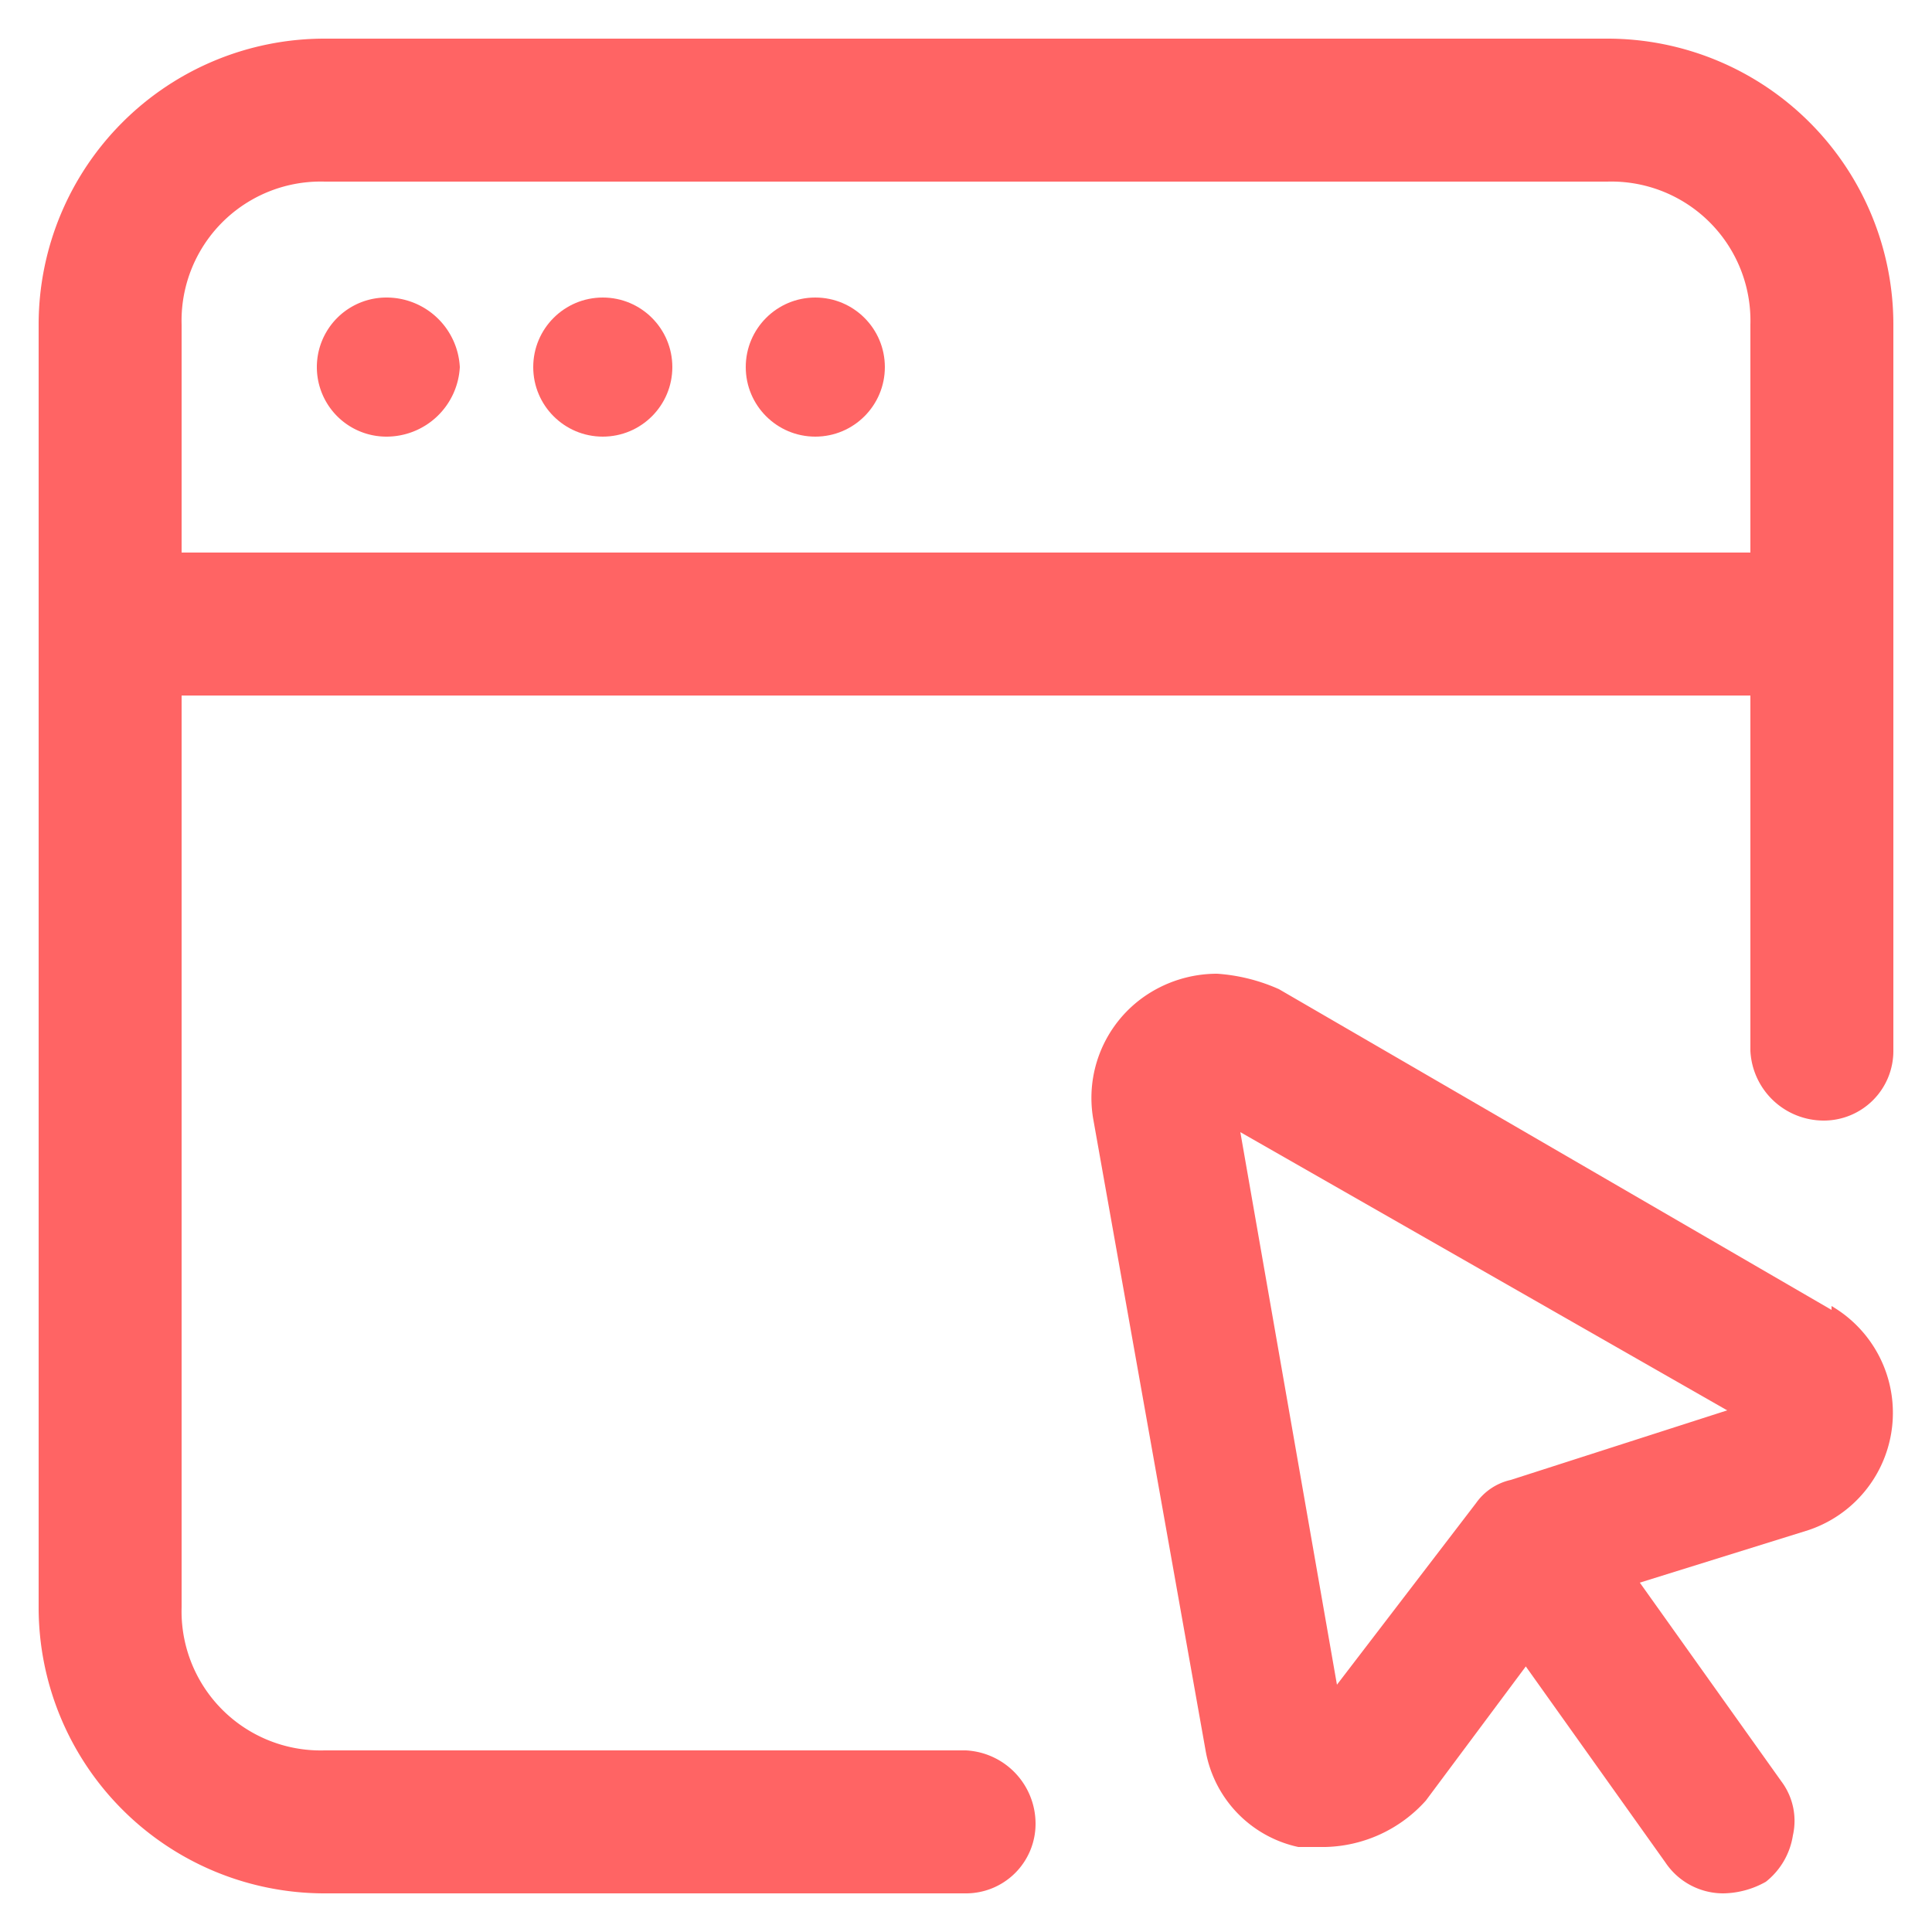
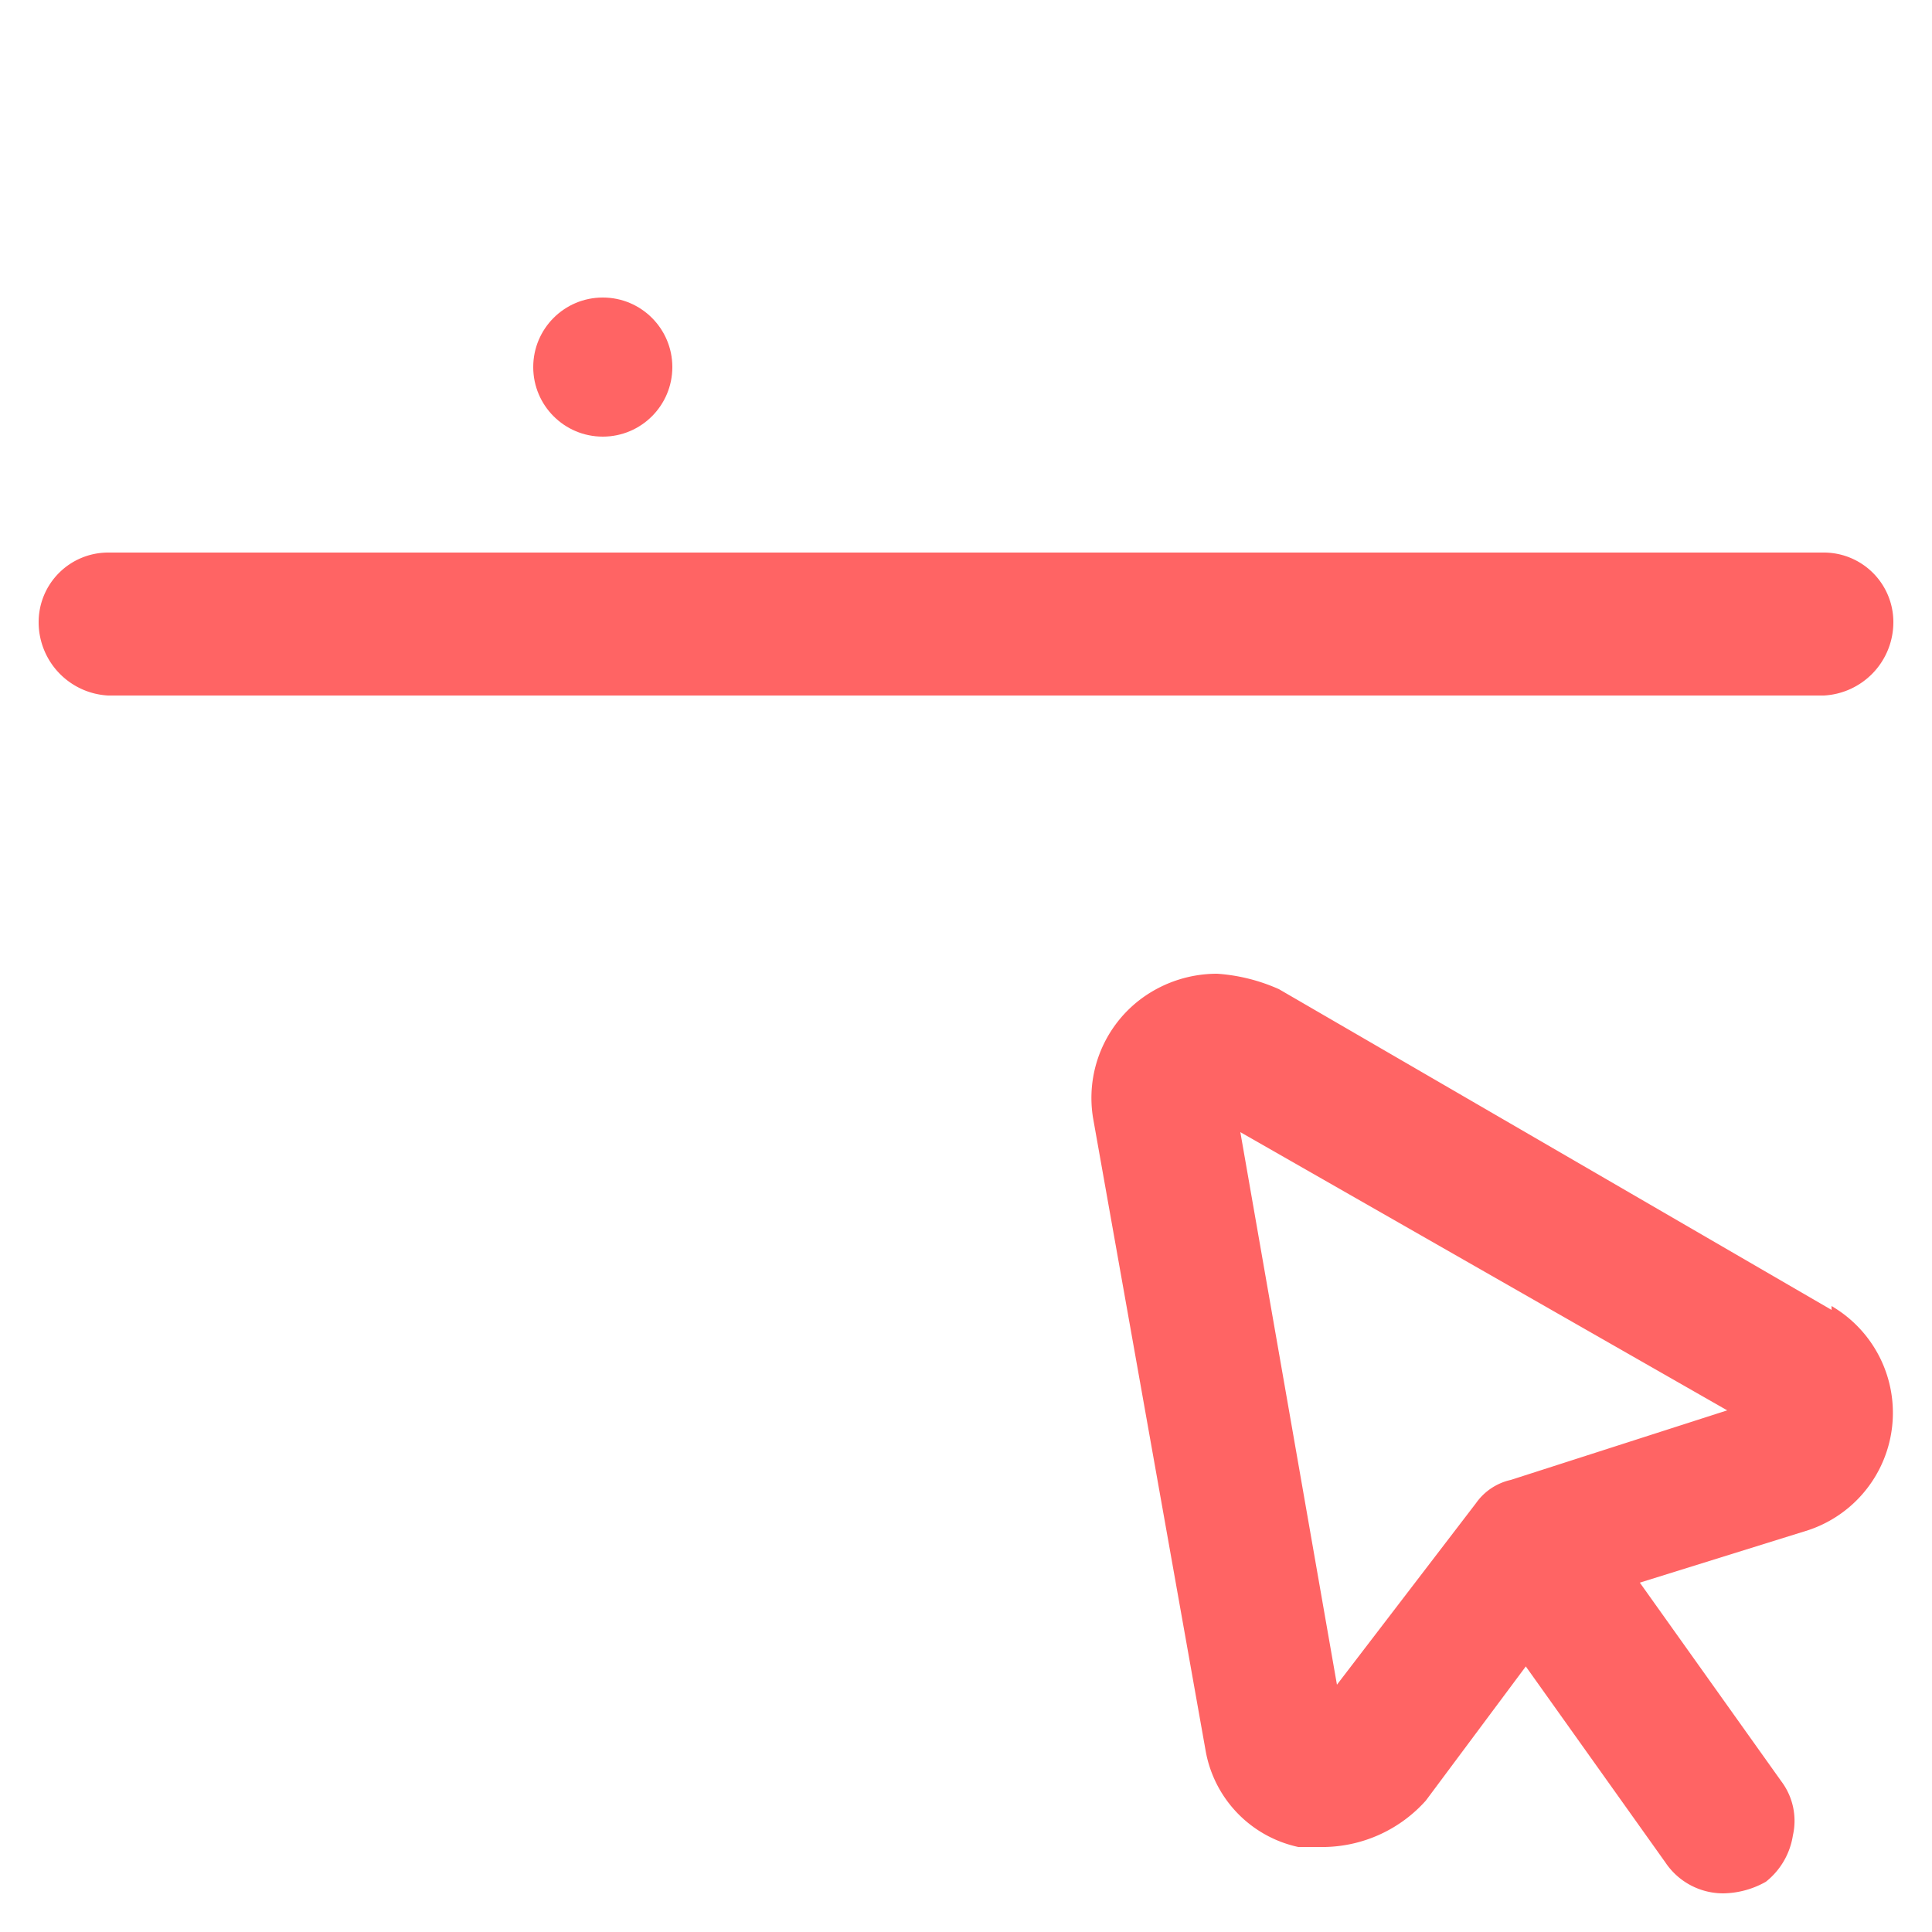
<svg xmlns="http://www.w3.org/2000/svg" viewBox="0 0 50 50">
-   <path d="M10,7.7a1.8,1.8,0,0,0,0,3.6,1.9,1.9,0,0,0,1.9-1.8A1.9,1.9,0,0,0,10,7.7Z" style="fill:#ff6464;fill-rule:evenodd" />
  <circle cx="15.6" cy="9.5" r="1.8" style="fill:#ff6464" />
-   <circle cx="21.1" cy="9.5" r="1.8" style="fill:#ff6464" />
-   <path d="M41.6,1H8.4A7.4,7.4,0,0,0,1,8.4V41.6A7.4,7.4,0,0,0,8.4,49H25a1.8,1.8,0,0,0,1.8-1.8A1.9,1.9,0,0,0,25,45.3H8.4a3.6,3.6,0,0,1-3.7-3.7V8.4A3.6,3.6,0,0,1,8.4,4.7H41.6a3.6,3.6,0,0,1,3.7,3.7V27.2A1.9,1.9,0,0,0,47.2,29,1.8,1.8,0,0,0,49,27.2V8.4A7.4,7.4,0,0,0,41.6,1Z" style="fill:#ff6464;fill-rule:evenodd" />
  <path d="M47.2,14.3H2.8A1.8,1.8,0,0,0,1,16.1,1.9,1.9,0,0,0,2.8,18H47.2A1.9,1.9,0,0,0,49,16.1,1.8,1.8,0,0,0,47.2,14.3Z" style="fill:#ff6464;fill-rule:evenodd" />
  <path d="M46.1,46.1l-4.7-6.6a1.8,1.8,0,0,0-1.5-.8,1.9,1.9,0,0,0-1,.3,2,2,0,0,0-.8,1.2,3.2,3.2,0,0,0,.3,1.4l4.7,6.6a1.8,1.8,0,0,0,1.5.8,2.3,2.3,0,0,0,1.1-.3,1.9,1.9,0,0,0,.7-1.2A1.7,1.7,0,0,0,46.1,46.1Z" style="fill:#ff6464;fill-rule:evenodd" />
  <path d="M47.4,33.9,33.1,25.6a4.7,4.7,0,0,0-1.6-.4,3.3,3.3,0,0,0-1.9.6A3.2,3.2,0,0,0,28.3,29l2.9,16.3a3.1,3.1,0,0,0,2.4,2.5h.7a3.6,3.6,0,0,0,2.6-1.2l3.8-5.1,6.1-1.9a3.2,3.2,0,0,0,.6-5.8Zm-2.7,2.6-5.6,1.8a1.5,1.5,0,0,0-.9.6l-3.6,4.7L32.1,29.3Z" style="fill:#ff6464;fill-rule:evenodd" />
</svg>